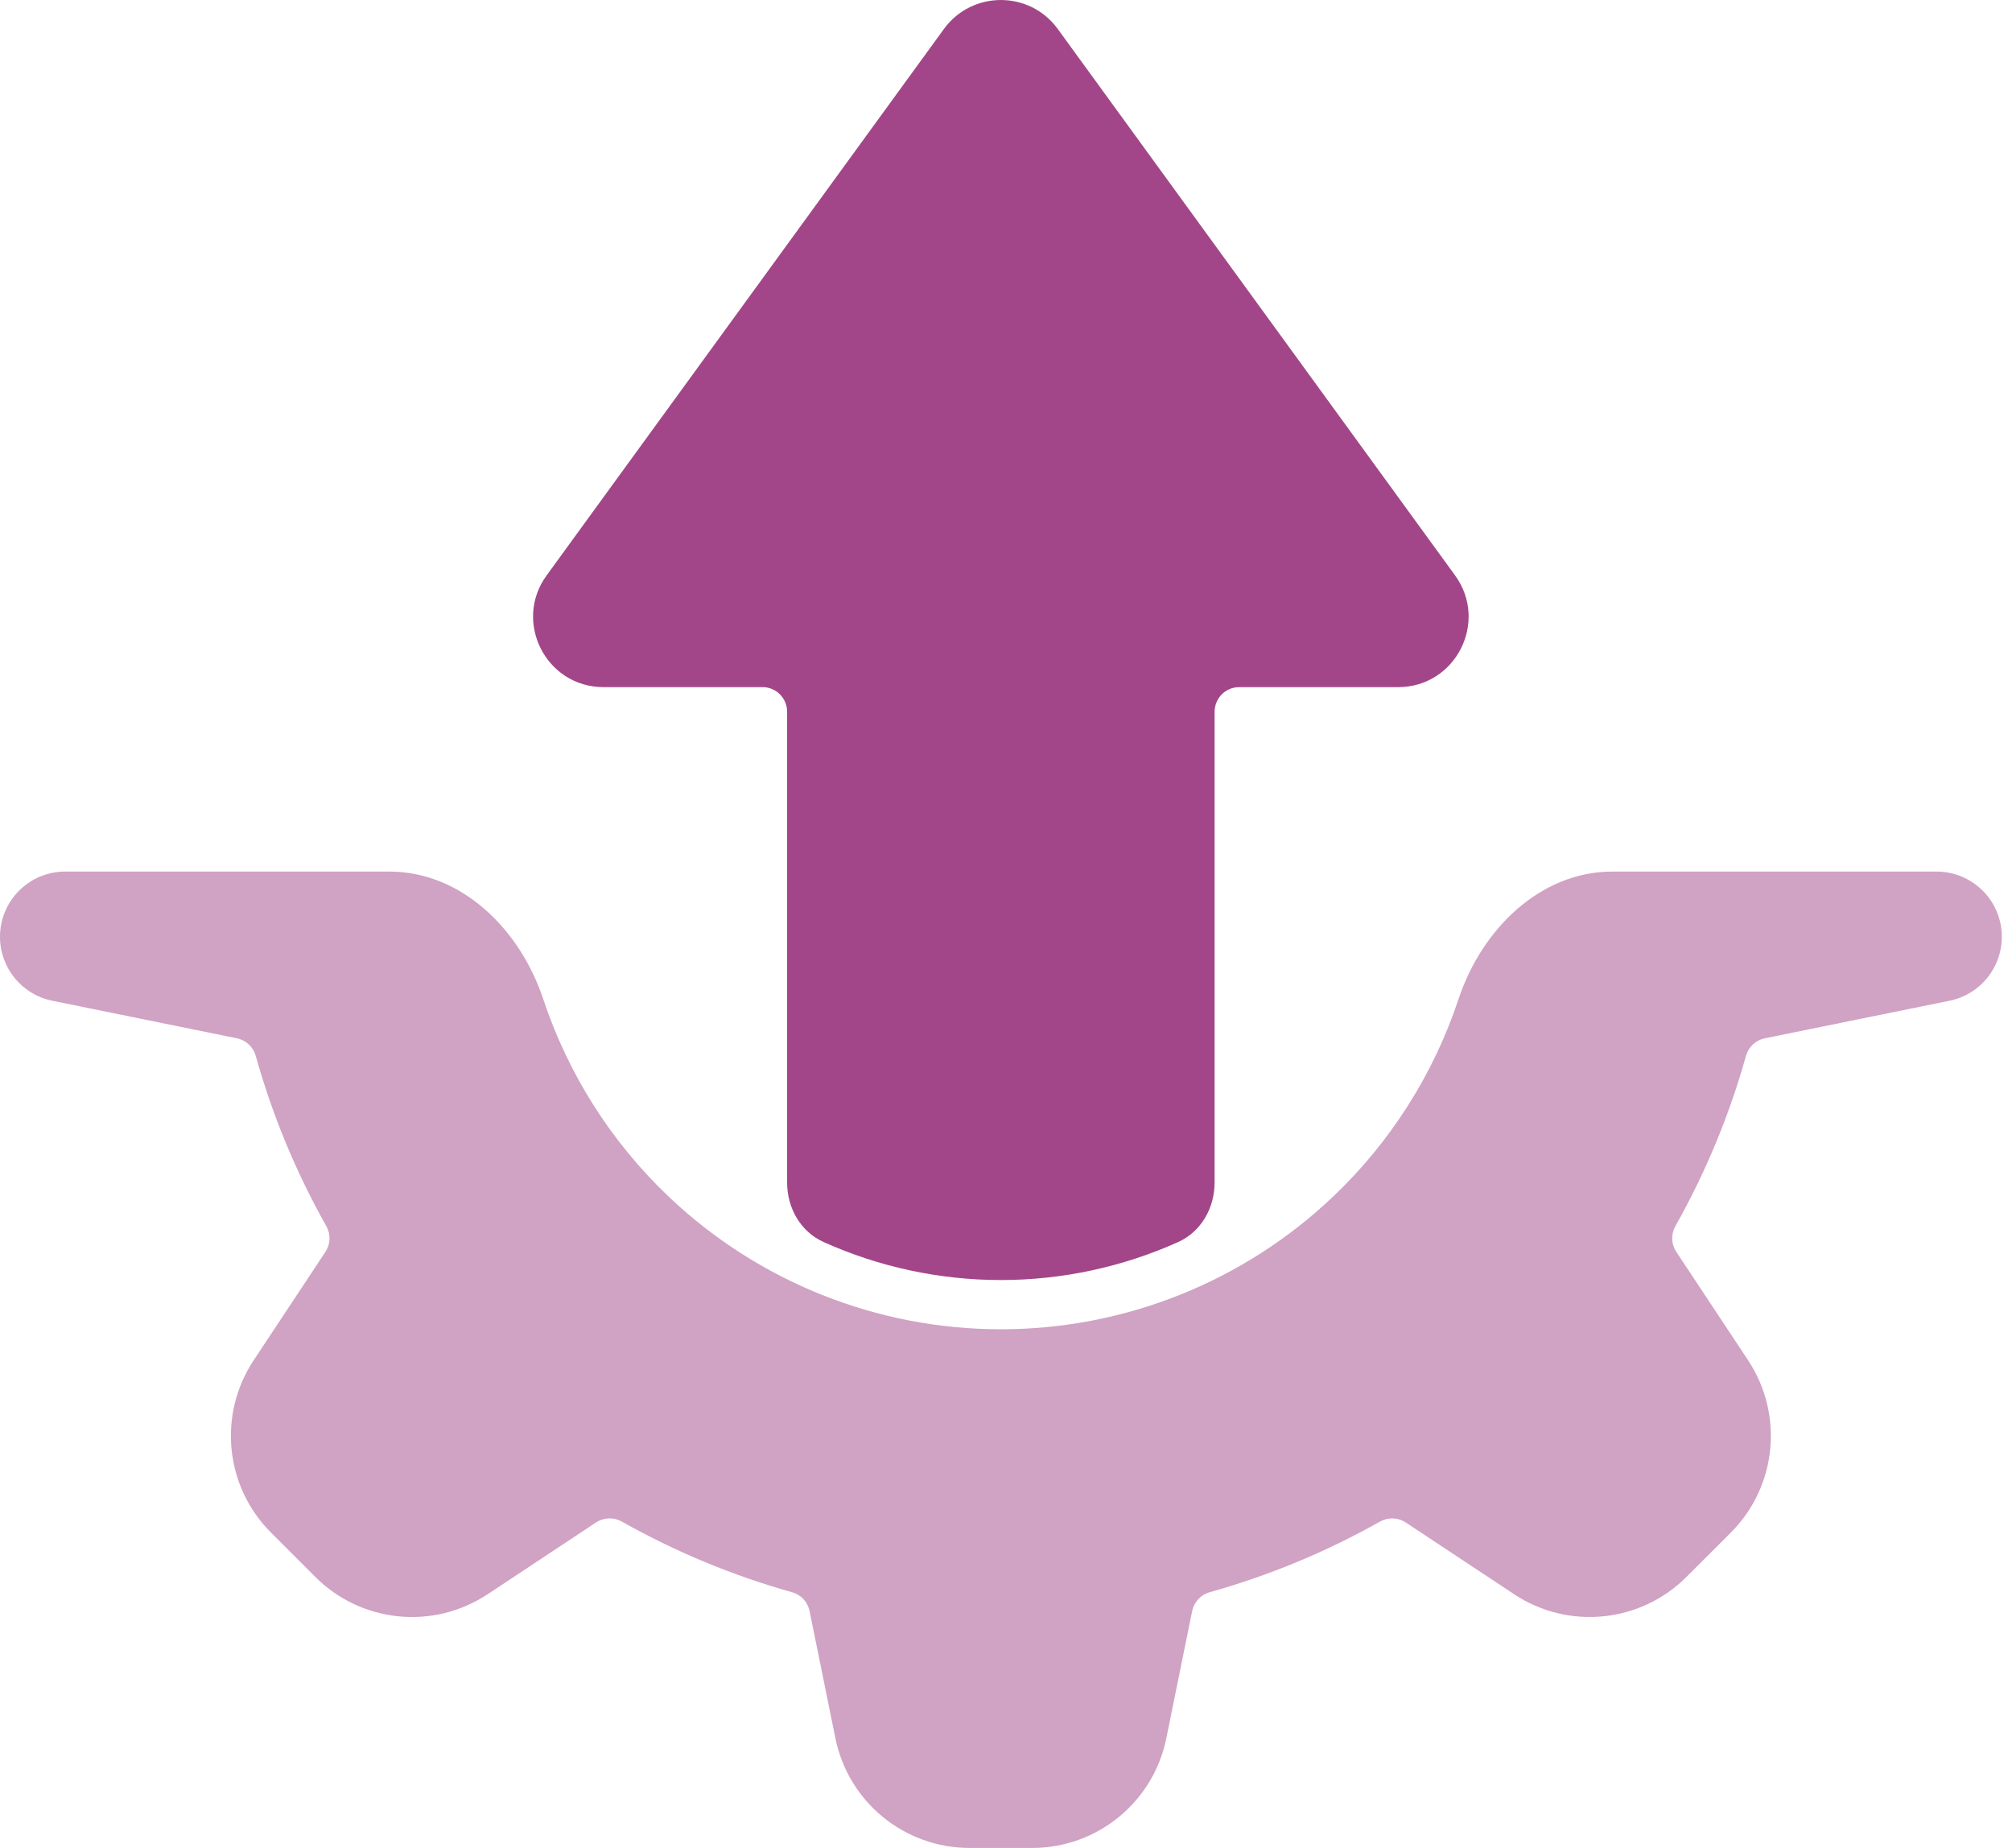
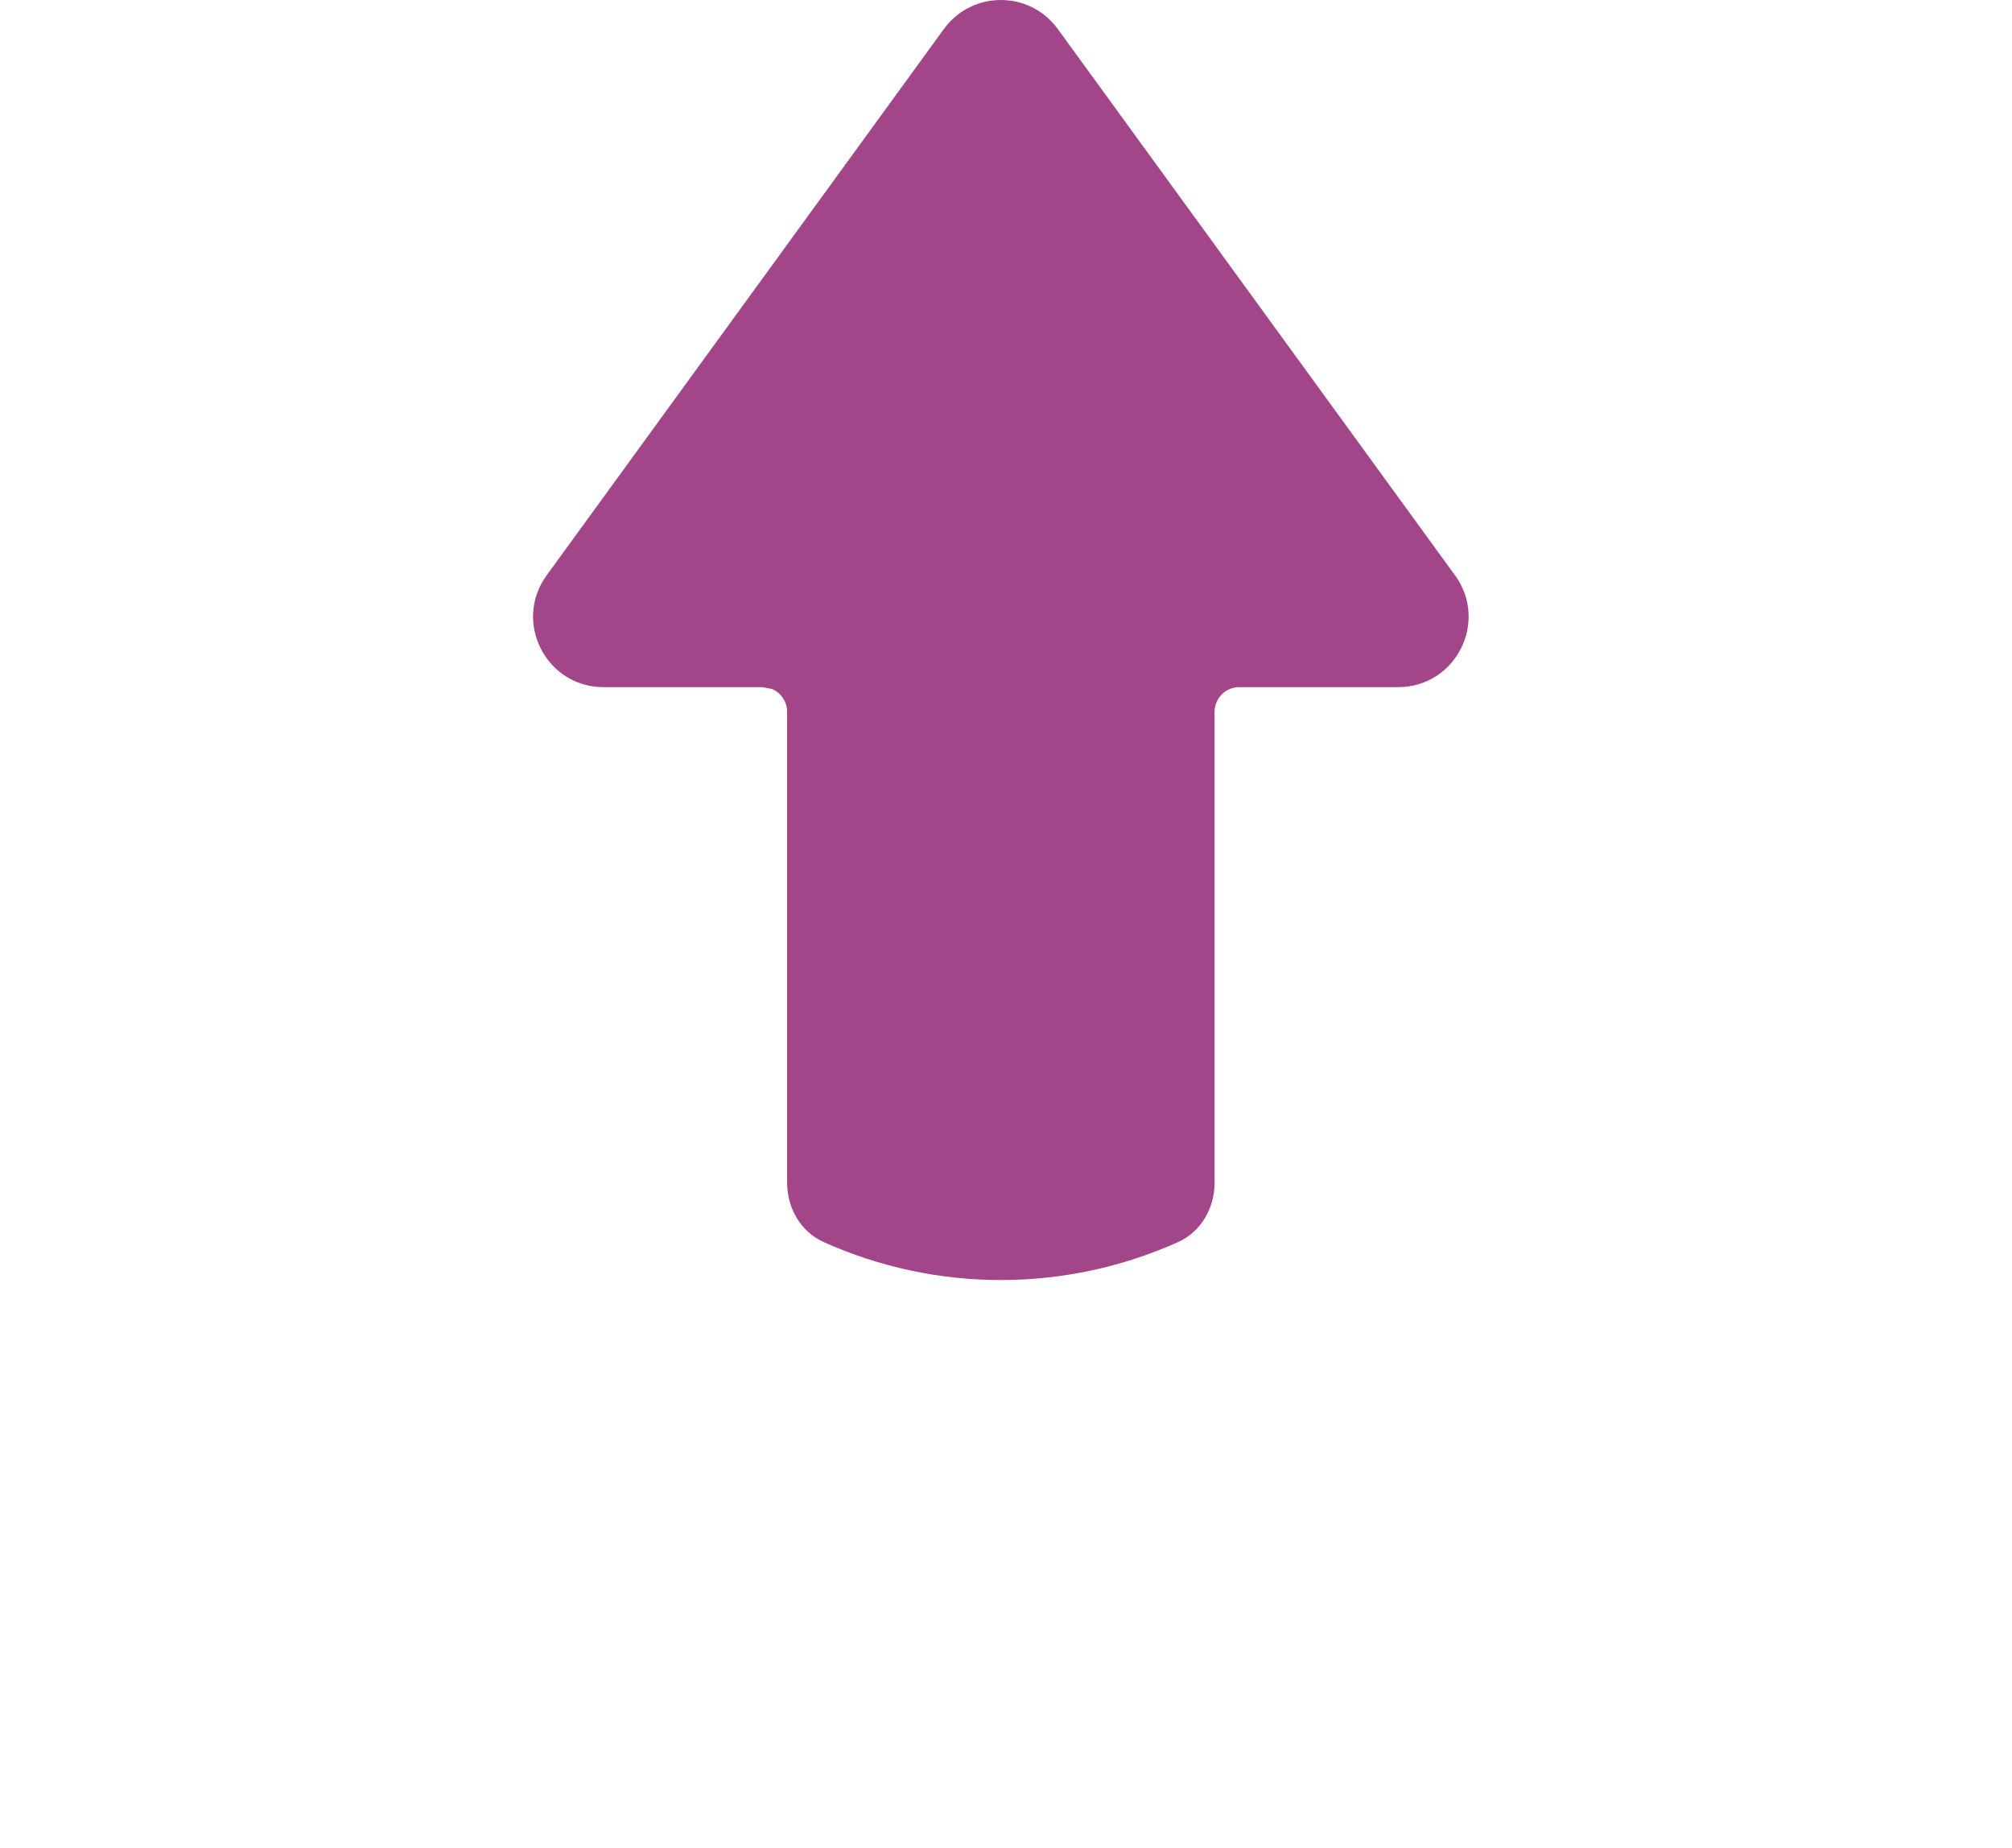
<svg xmlns="http://www.w3.org/2000/svg" width="49" height="45" viewBox="0 0 49 45" fill="none">
-   <path fill-rule="evenodd" clip-rule="evenodd" d="M18.57 16.733C18.57 16.733 18.569 16.733 18.569 16.733H14.699C13.298 16.733 12.489 15.144 13.313 14.011L22.988 0.706C23.673 -0.235 25.076 -0.235 25.761 0.706L35.436 14.011C36.26 15.144 35.451 16.733 34.05 16.733H30.18C30.101 16.733 30.023 16.748 29.95 16.778C29.877 16.808 29.811 16.853 29.755 16.908C29.7 16.964 29.656 17.03 29.626 17.103C29.596 17.176 29.58 17.254 29.58 17.333V28.798C29.58 29.414 29.254 29.993 28.692 30.246C27.338 30.854 25.866 31.171 24.375 31.171C22.882 31.171 21.411 30.854 20.057 30.245C19.495 29.992 19.169 29.413 19.169 28.797V17.332C19.169 17.253 19.154 17.175 19.124 17.103C19.094 17.03 19.049 16.964 18.994 16.908C18.938 16.852 18.872 16.808 18.799 16.778C18.727 16.748 18.649 16.732 18.57 16.732C18.57 16.732 18.57 16.732 18.57 16.733Z" fill="#A24689" />
-   <path fill-rule="evenodd" clip-rule="evenodd" d="M1.588 21.224C0.711 21.224 0 21.936 0 22.813C0 23.568 0.532 24.219 1.272 24.369L5.769 25.284C5.877 25.306 5.977 25.357 6.058 25.432C6.139 25.507 6.198 25.603 6.228 25.71C6.632 27.157 7.21 28.551 7.948 29.86C8.002 29.956 8.029 30.065 8.025 30.175C8.021 30.285 7.987 30.392 7.926 30.484L6.178 33.125C5.303 34.446 5.479 36.201 6.6 37.321L7.679 38.4C8.799 39.521 10.553 39.697 11.874 38.823L14.516 37.074C14.608 37.013 14.715 36.979 14.825 36.975C14.936 36.971 15.045 36.997 15.141 37.051C16.45 37.789 17.843 38.367 19.289 38.773C19.396 38.802 19.492 38.86 19.567 38.941C19.642 39.022 19.694 39.122 19.716 39.23L20.346 42.331C20.662 43.884 22.027 45 23.612 45H25.138C26.723 45 28.088 43.884 28.404 42.331L29.034 39.23C29.056 39.122 29.108 39.022 29.183 38.942C29.258 38.861 29.354 38.803 29.46 38.773C30.907 38.367 32.3 37.79 33.61 37.052C33.706 36.998 33.815 36.971 33.925 36.975C34.036 36.979 34.143 37.013 34.235 37.074L36.875 38.822C38.196 39.697 39.951 39.521 41.071 38.401L42.151 37.322C43.272 36.201 43.448 34.446 42.573 33.125L40.824 30.484C40.763 30.392 40.729 30.285 40.725 30.175C40.721 30.064 40.748 29.955 40.802 29.859C41.539 28.55 42.117 27.157 42.522 25.71C42.552 25.603 42.611 25.507 42.691 25.432C42.772 25.357 42.872 25.306 42.98 25.284L47.48 24.369C48.22 24.219 48.752 23.568 48.752 22.813C48.752 21.936 48.04 21.224 47.163 21.224H39.272C37.497 21.224 36.081 22.643 35.522 24.327C34.918 26.143 33.876 27.8 32.465 29.14C30.283 31.214 27.386 32.37 24.375 32.37C21.364 32.37 18.468 31.214 16.285 29.14C14.875 27.8 13.832 26.143 13.229 24.327C12.669 22.643 11.253 21.224 9.479 21.224H1.588Z" fill="#A24689" fill-opacity="0.5" />
+   <path fill-rule="evenodd" clip-rule="evenodd" d="M18.57 16.733C18.57 16.733 18.569 16.733 18.569 16.733H14.699C13.298 16.733 12.489 15.144 13.313 14.011L22.988 0.706C23.673 -0.235 25.076 -0.235 25.761 0.706L35.436 14.011C36.26 15.144 35.451 16.733 34.05 16.733H30.18C30.101 16.733 30.023 16.748 29.95 16.778C29.877 16.808 29.811 16.853 29.755 16.908C29.7 16.964 29.656 17.03 29.626 17.103C29.596 17.176 29.58 17.254 29.58 17.333V28.798C29.58 29.414 29.254 29.993 28.692 30.246C27.338 30.854 25.866 31.171 24.375 31.171C22.882 31.171 21.411 30.854 20.057 30.245C19.495 29.992 19.169 29.413 19.169 28.797V17.332C19.169 17.253 19.154 17.175 19.124 17.103C19.094 17.03 19.049 16.964 18.994 16.908C18.938 16.852 18.872 16.808 18.799 16.778C18.57 16.732 18.57 16.732 18.57 16.733Z" fill="#A24689" />
</svg>